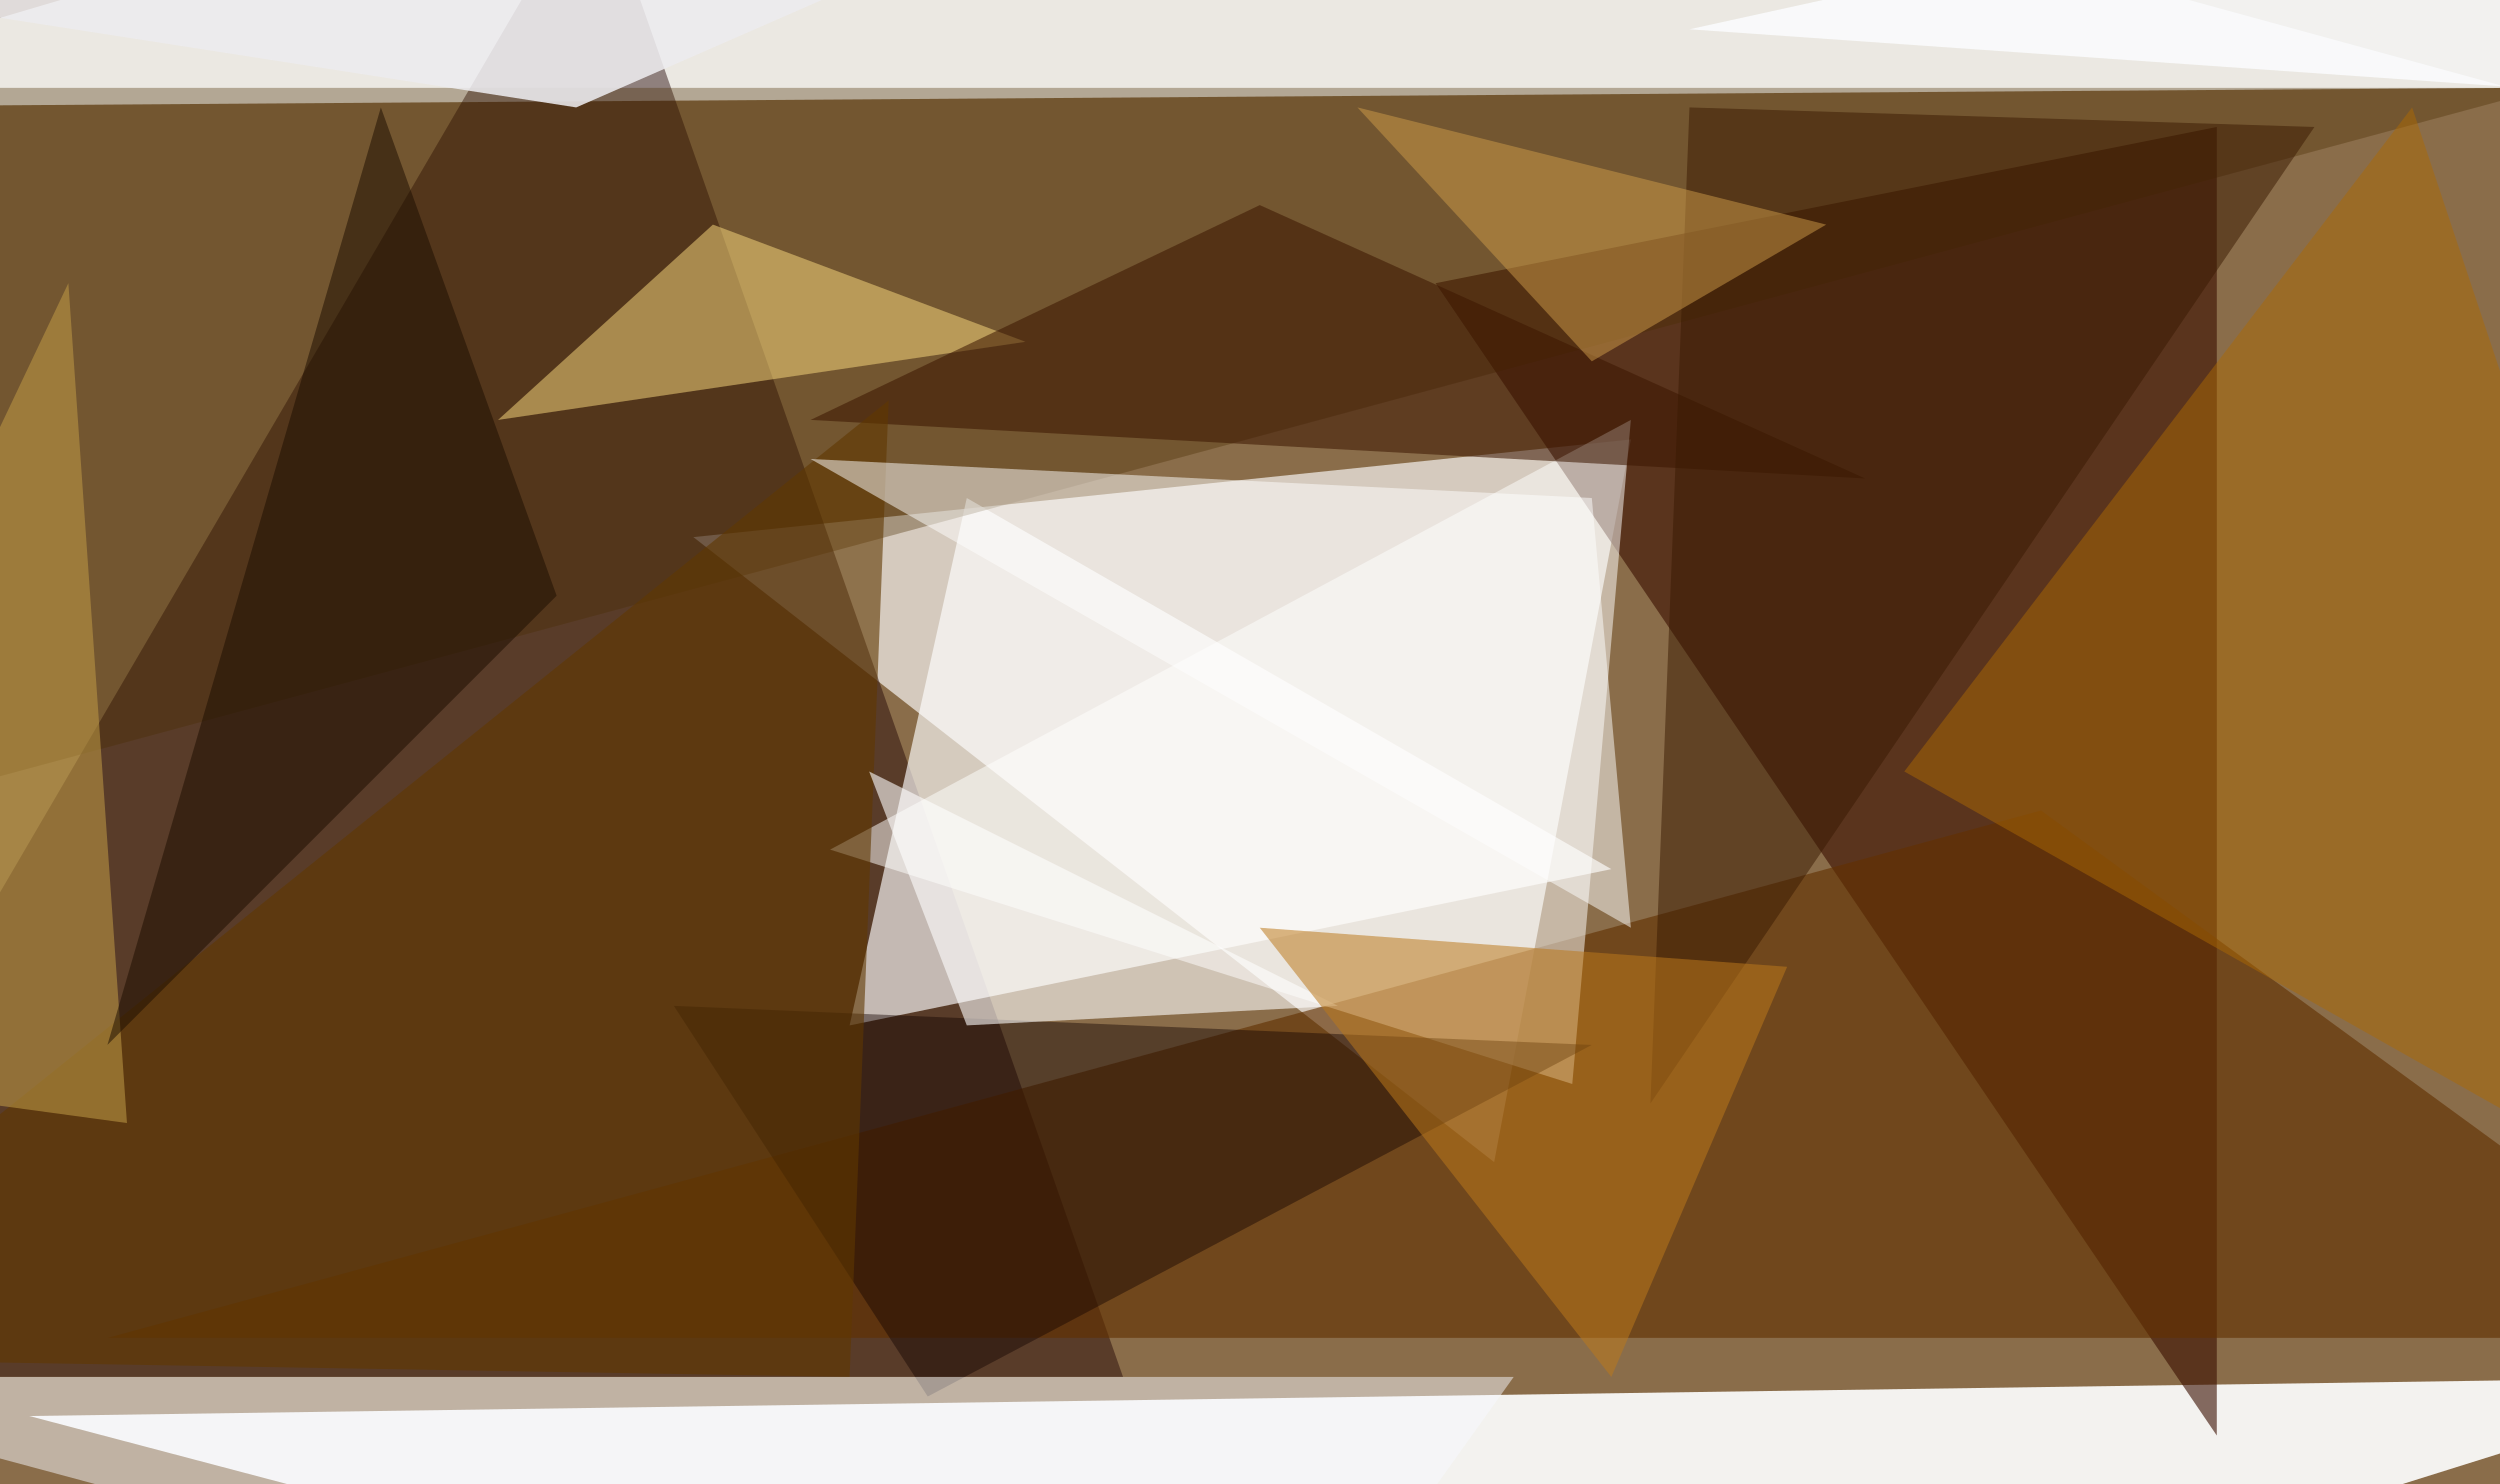
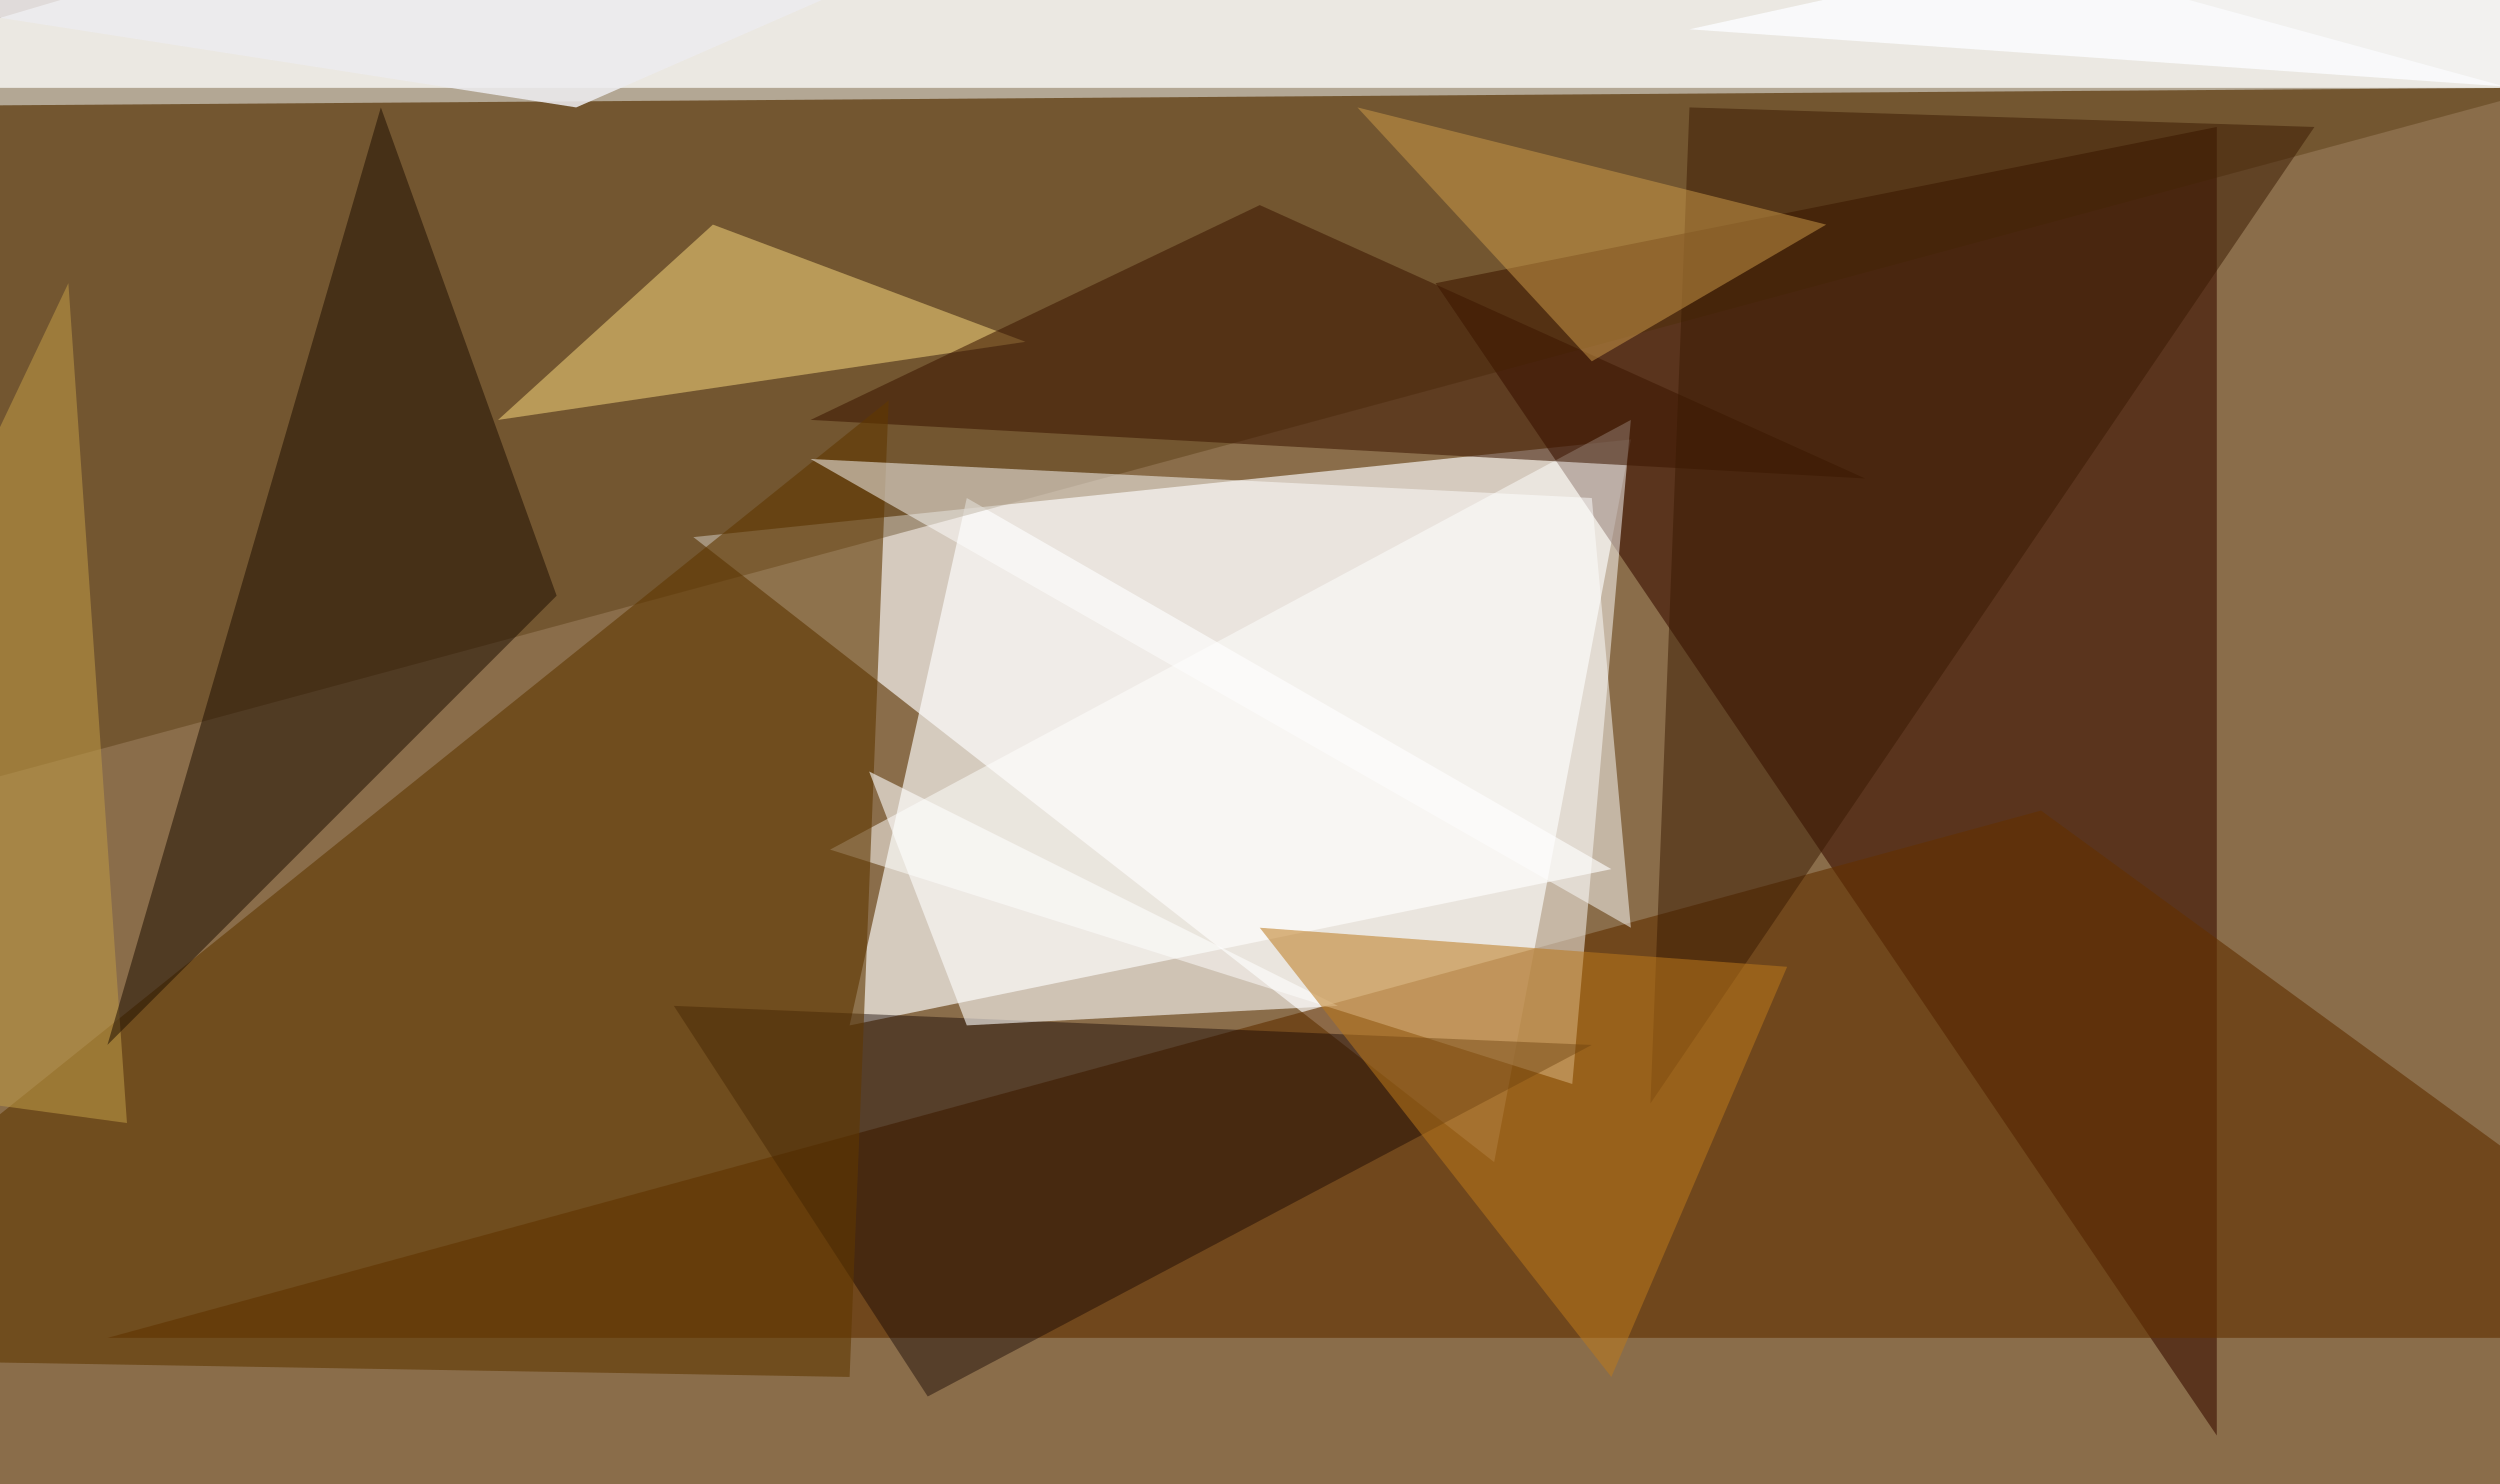
<svg xmlns="http://www.w3.org/2000/svg" width="1024" height="608">
  <path fill="#8a6d4a" d="M0 0h1024v608H0z" />
  <path fill="#fff" fill-opacity=".639" d="m612 476 56-296-384 40z" />
  <path fill="#fdffff" fill-opacity=".839" d="m-124 44 1152-8-584-160z" />
-   <path fill="#1f0000" fill-opacity=".447" d="M460 564 244-52l-360 616z" />
-   <path fill="#fdfeff" fill-opacity=".91" d="m588 732 536-168L12 580z" />
  <path fill="#3a1000" fill-opacity=".604" d="m588 116 320-64v536z" />
  <path fill="#fff" fill-opacity=".643" d="m348 420 48-216 264 152z" />
  <path fill="#613100" fill-opacity=".627" d="M1132 548H44l792-216z" />
  <path fill="#fffffd" fill-opacity=".51" d="M668 172 340 348l304 96z" />
  <path fill="#4a2c00" fill-opacity=".345" d="M1044 36H-124l72 296z" />
  <path fill="#f9fafb" fill-opacity=".929" d="M1148 44 1020-60 692 12z" />
  <path fill="#ffdf82" fill-opacity=".498" d="m292 92 128 48-216 32z" />
  <path fill="#3d1700" fill-opacity=".553" d="m332 172 184-88 248 112z" />
  <path fill="#ecebee" fill-opacity=".871" d="m-124-12 360 56 384-168z" />
  <path fill="#140300" fill-opacity=".435" d="m652 428-376-16 104 160z" />
  <path fill="#5f3700" fill-opacity=".6" d="m348 564-472-8 488-392z" />
-   <path fill="#ac6904" fill-opacity=".49" d="m780 316 368 208L988 44z" />
  <path fill="#fff" fill-opacity=".498" d="m332 188 320 16 16 176z" />
  <path fill="#fff" fill-opacity=".588" d="m356 316 192 96-152 8z" />
  <path fill="#391900" fill-opacity=".498" d="M948 52 676 452l16-408z" />
  <path fill="#bc791c" fill-opacity=".533" d="m732 396-216-16 144 184z" />
-   <path fill="#f7faff" fill-opacity=".494" d="M620 564h-744l624 168z" />
  <path fill="#bc9745" fill-opacity=".576" d="m52 460-176-24L28 116z" />
  <path fill="#1d0e00" fill-opacity=".525" d="M44 428 156 44l72 200z" />
  <path fill="#d19e4b" fill-opacity=".49" d="M748 92 556 44l96 104z" />
</svg>